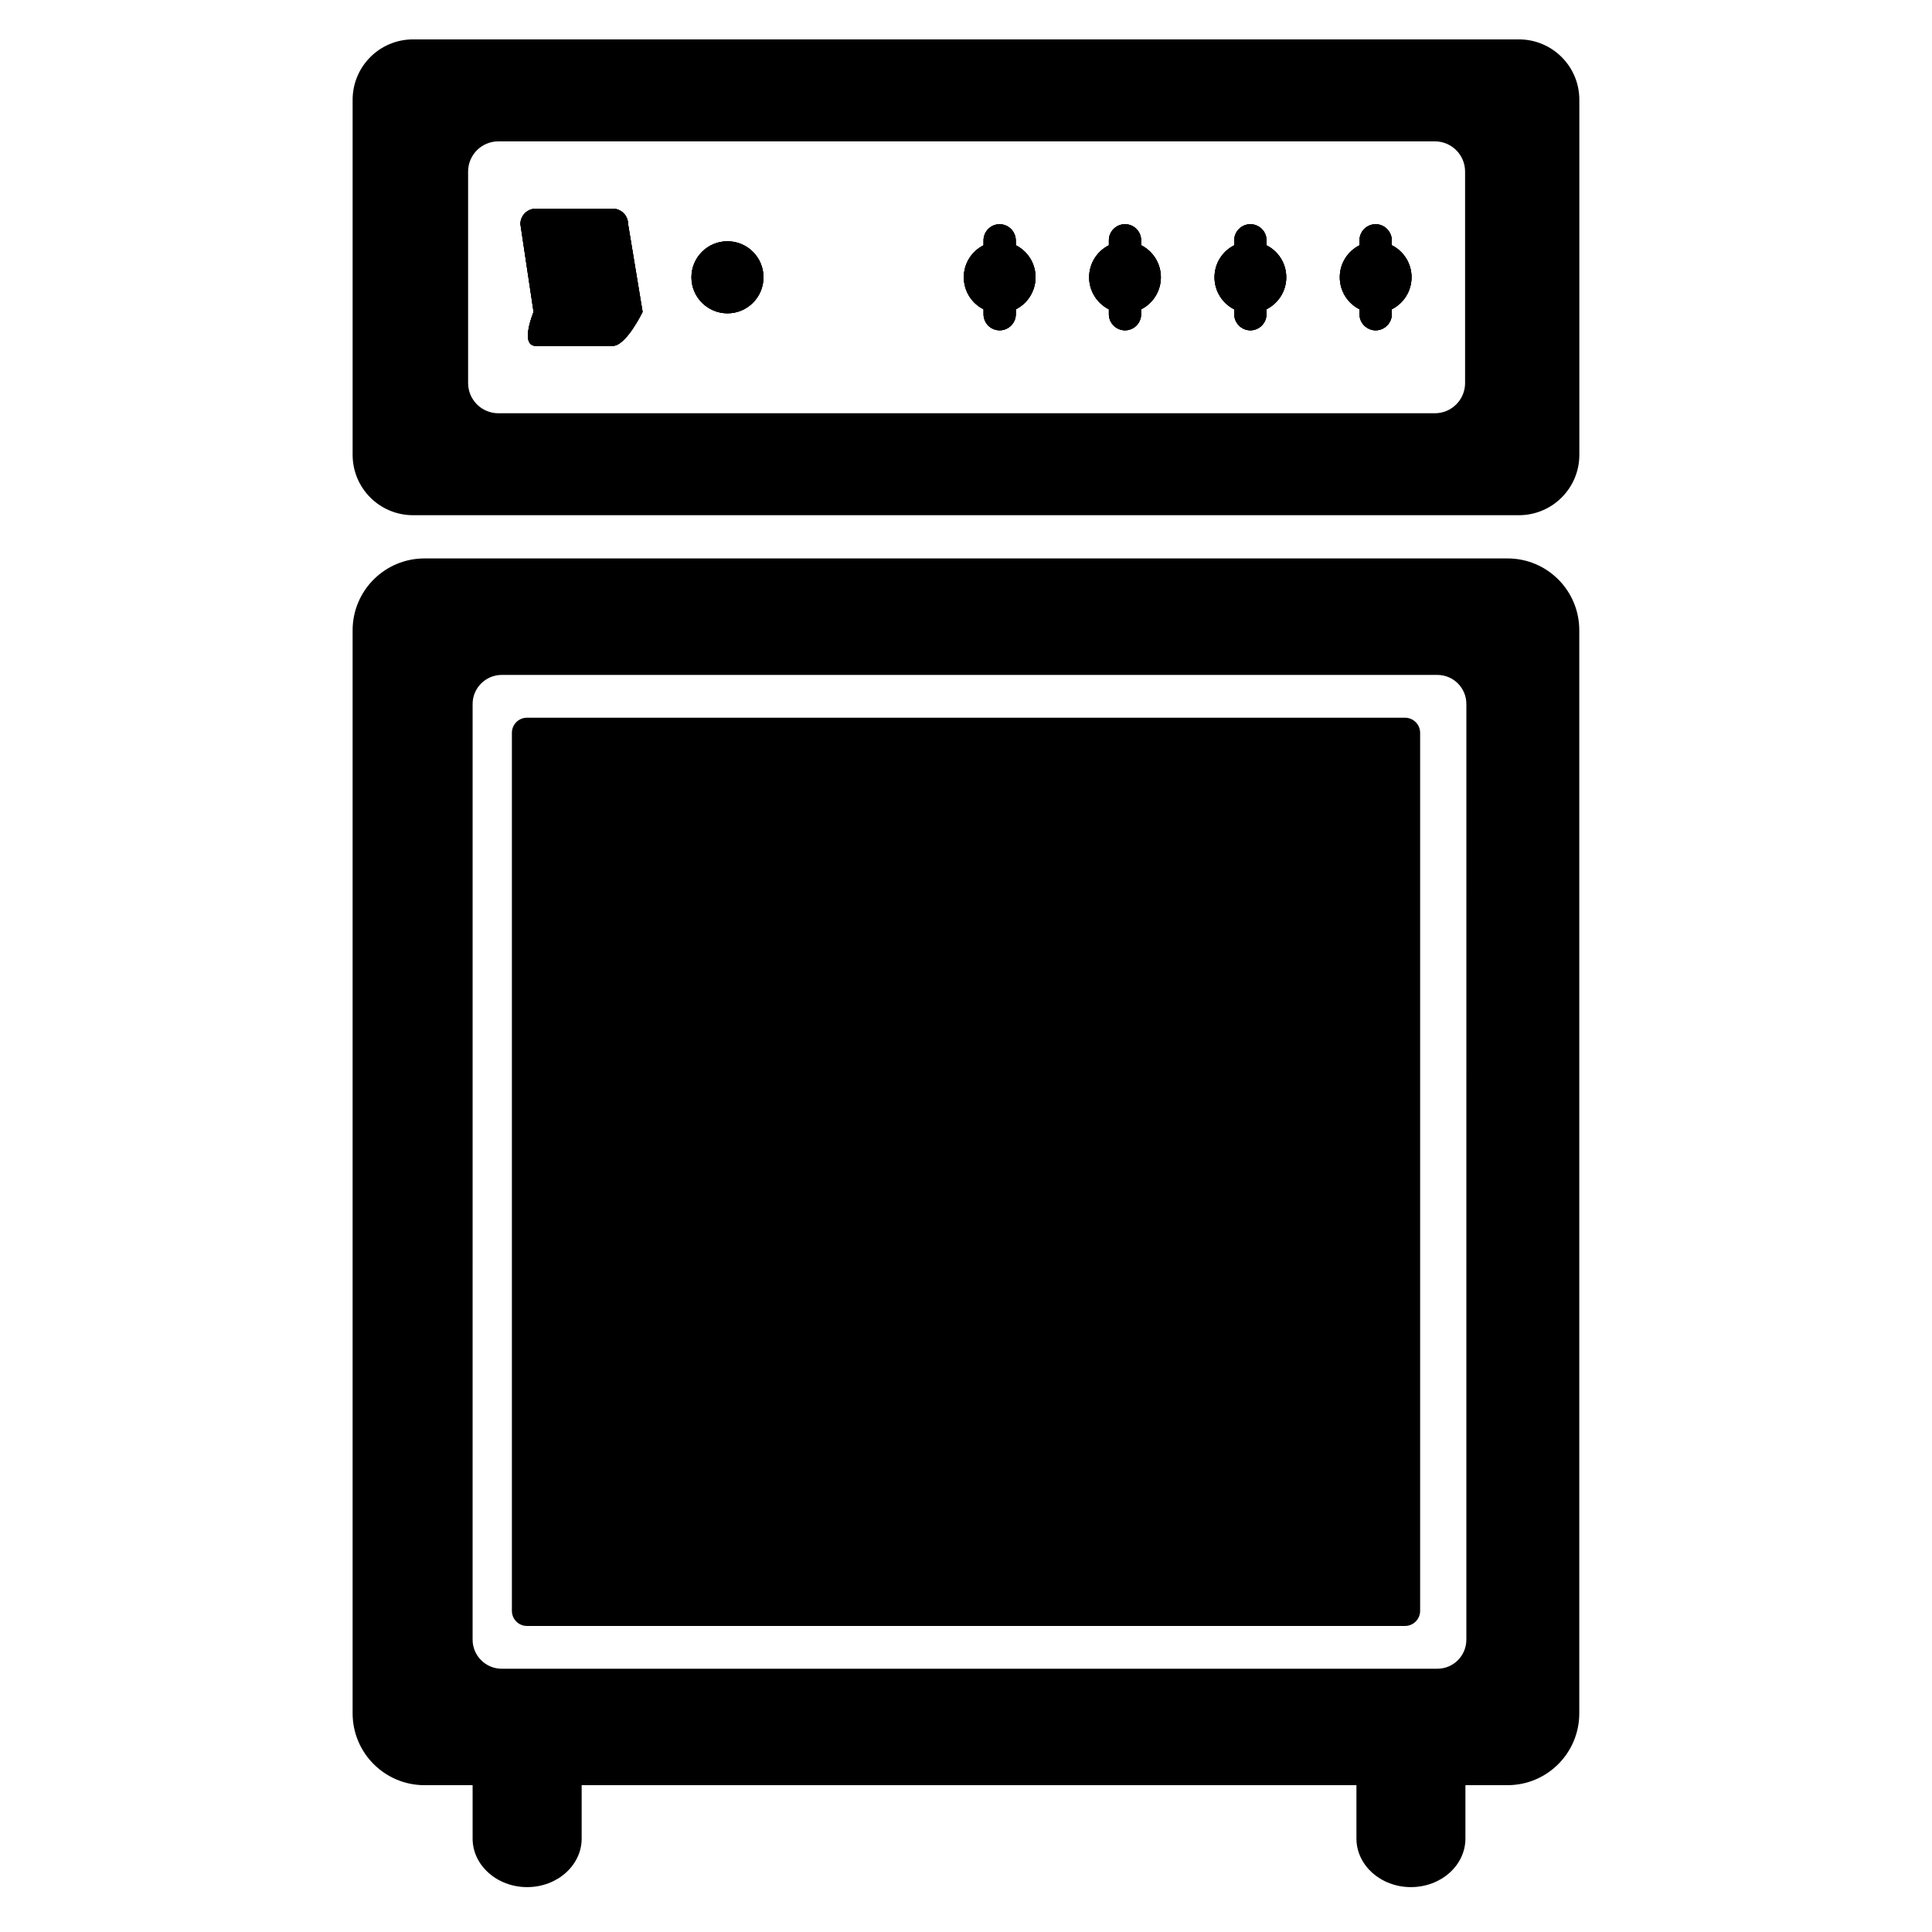
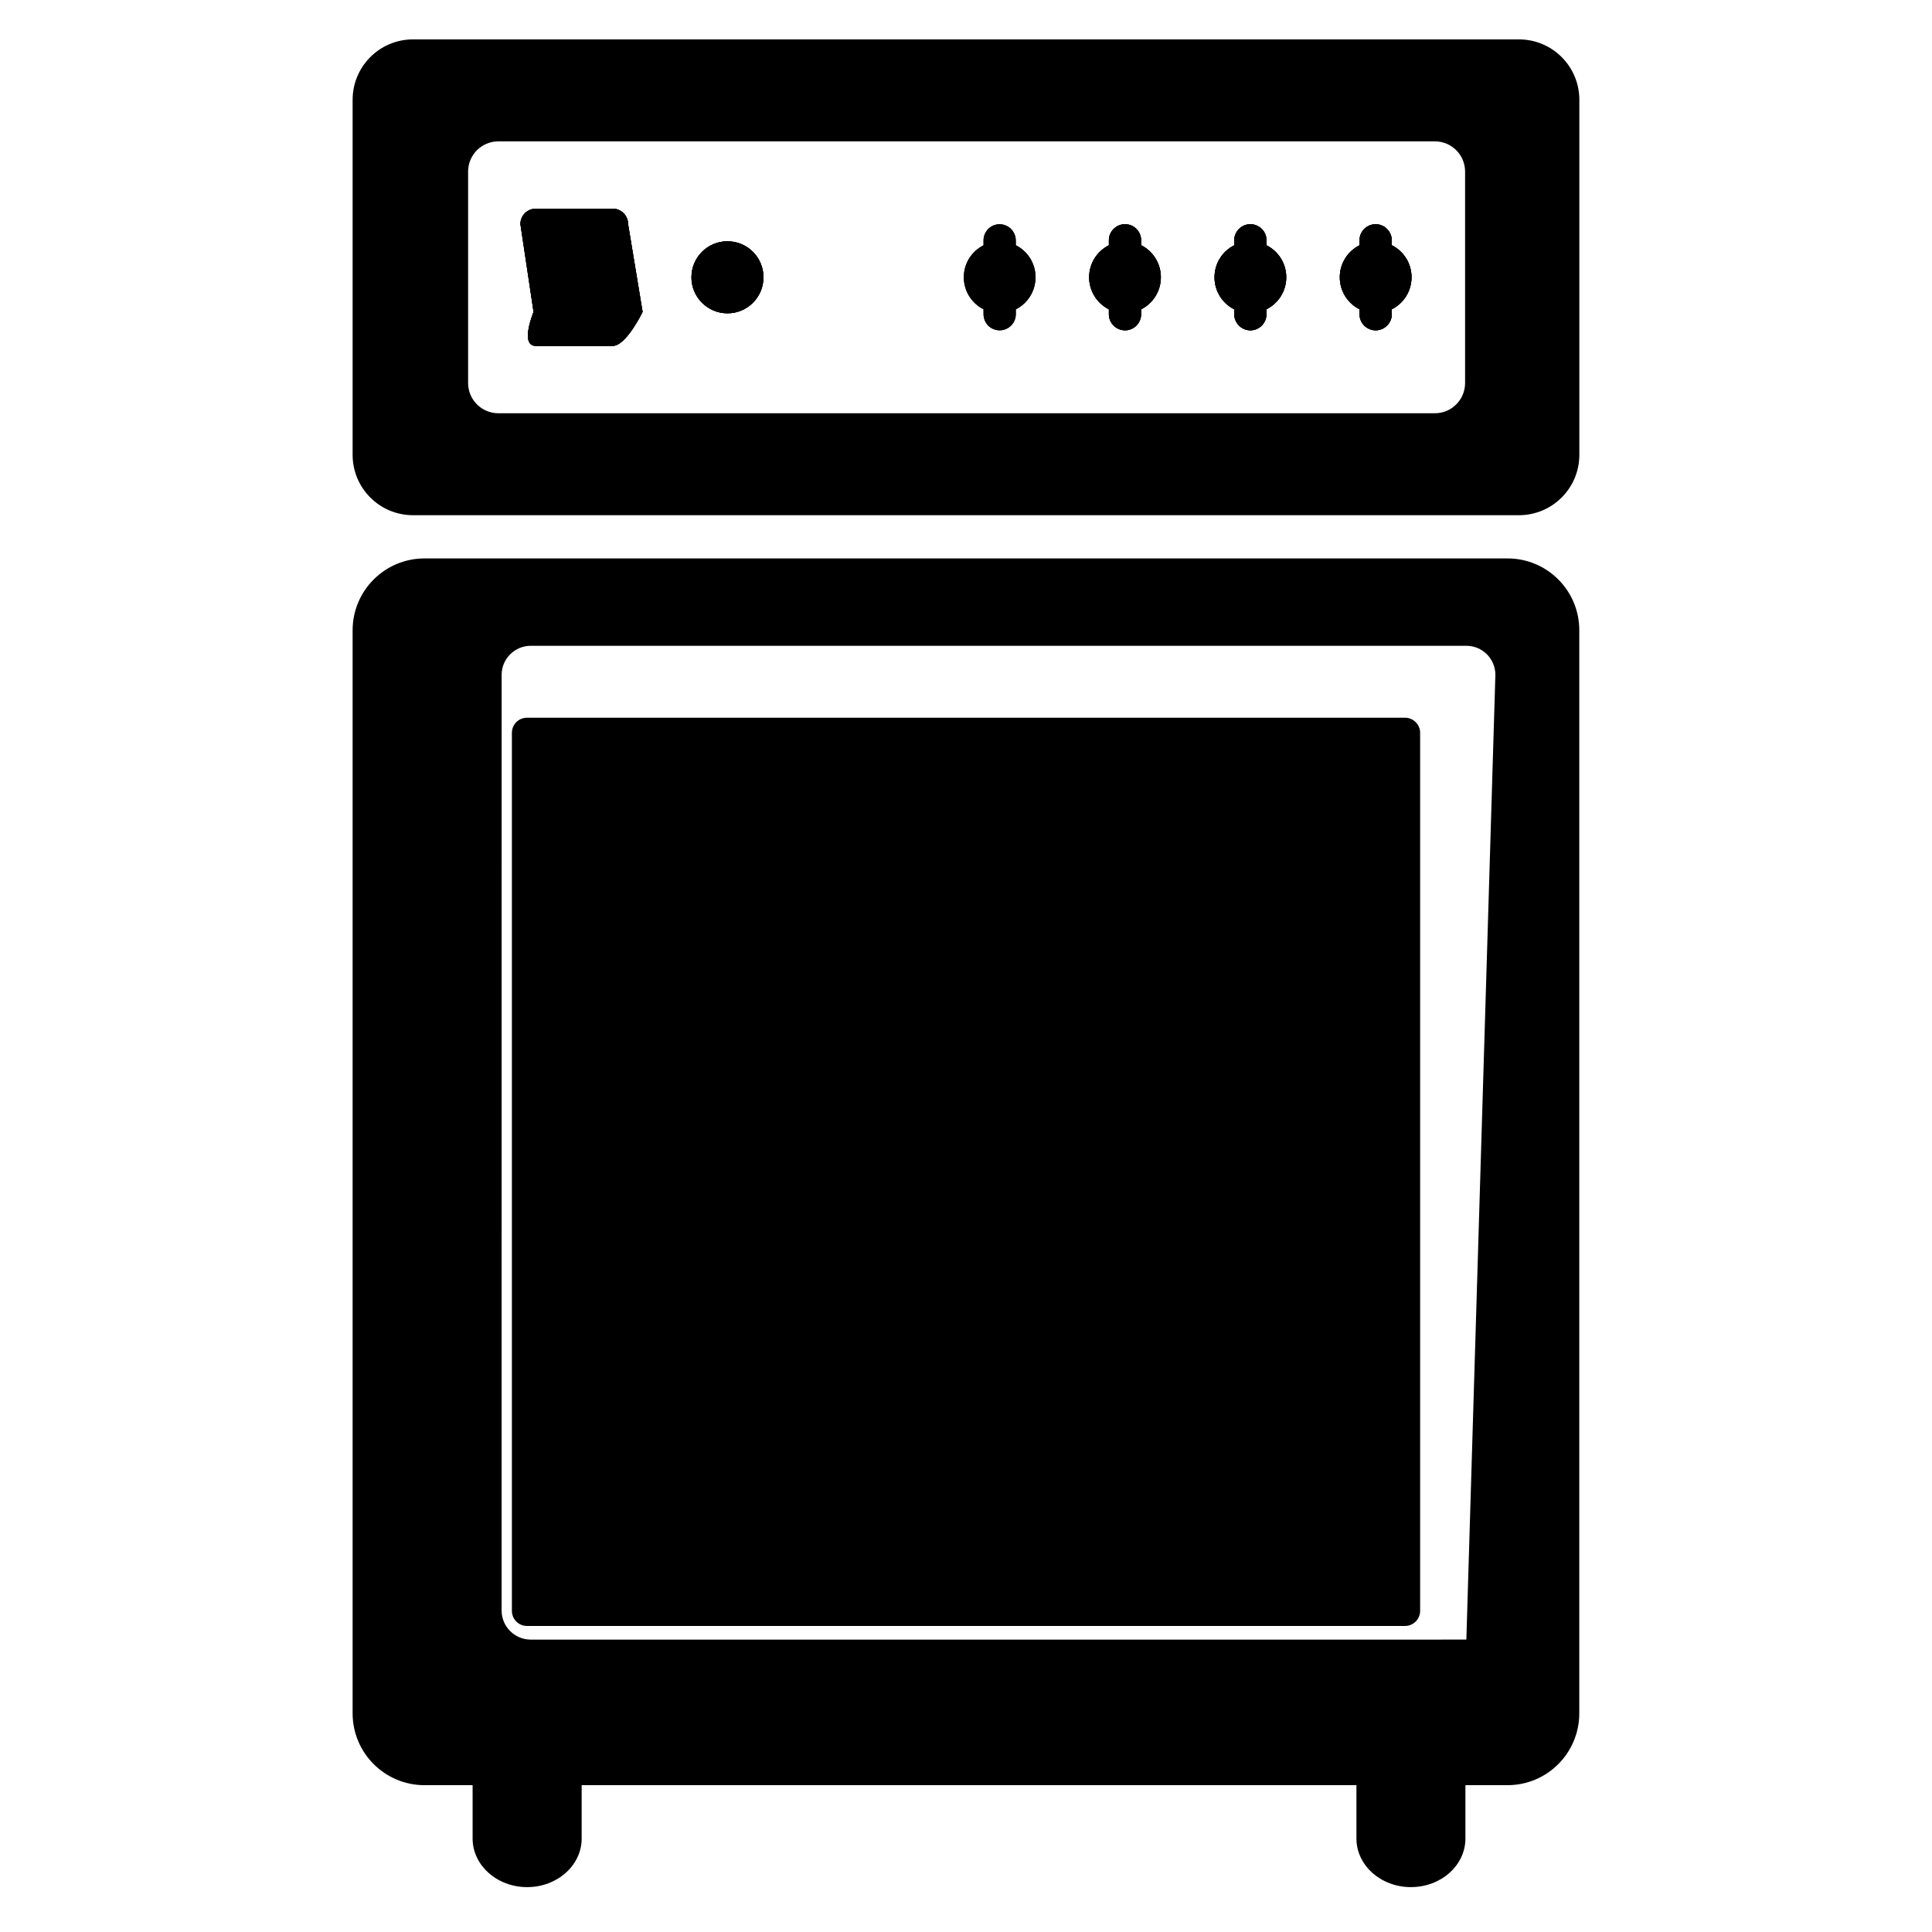
<svg xmlns="http://www.w3.org/2000/svg" fill="#000000" width="800px" height="800px" version="1.1" viewBox="144 144 512 512">
  <g>
    <path d="m314.3 226.66s-4.344 9.008-7.91 9.008h-20.398c-4.34 0-0.594-9.008-0.594-9.008l-3.488-23.277c0-2.262 1.824-4.082 4.082-4.082h20.398c2.238 0 4.062 1.82 4.062 4.082z" />
    <path d="m346.33 217.49c0 5.269-4.273 9.543-9.543 9.543-5.273 0-9.547-4.273-9.547-9.543 0-5.273 4.273-9.547 9.547-9.547 5.269 0 9.543 4.273 9.543 9.547" />
-     <path d="m418.43 217.47c0 3.723-2.121 6.945-5.227 8.508v1.297c0 2.34-1.926 4.266-4.289 4.266-1.18 0-2.238-0.48-3.027-1.242-0.754-0.785-1.238-1.84-1.238-3.023l-0.004-1.316c-3.102-1.562-5.223-4.766-5.223-8.488 0-3.707 2.117-6.906 5.223-8.465v-1.305c0-2.363 1.922-4.281 4.266-4.281 1.18 0 2.258 0.5 3.023 1.266 0.785 0.777 1.242 1.84 1.266 3.023v1.281c3.109 1.551 5.231 4.769 5.231 8.48z" />
    <path d="m451.64 217.47c0 3.723-2.121 6.945-5.227 8.508v1.297c0 2.34-1.914 4.266-4.266 4.266-1.18 0-2.238-0.48-3.027-1.242-0.777-0.785-1.258-1.84-1.258-3.023v-1.297c-3.102-1.586-5.227-4.785-5.227-8.492 0-3.727 2.129-6.926 5.227-8.488v-1.305c0-2.363 1.926-4.281 4.289-4.281 1.188 0.016 2.238 0.48 3.027 1.266 0.754 0.777 1.238 1.84 1.238 3.023v1.281c3.098 1.559 5.223 4.777 5.223 8.488z" />
    <path d="m484.87 217.49c0 3.707-2.129 6.906-5.234 8.469v1.297c0 2.363-1.926 4.289-4.269 4.289-1.199 0-2.258-0.48-3.016-1.258-0.785-0.785-1.27-1.848-1.27-3.027v-1.277c-3.102-1.562-5.223-4.785-5.223-8.492 0-3.727 2.121-6.926 5.223-8.488v-1.32c0-2.34 1.926-4.266 4.289-4.266 1.164 0 2.223 0.48 3.023 1.266 0.766 0.762 1.25 1.82 1.25 3.023v1.305c3.102 1.555 5.227 4.75 5.227 8.48z" />
    <path d="m518.07 217.47c0 3.723-2.129 6.945-5.227 8.488v1.32c0 2.34-1.93 4.266-4.281 4.266-1.172 0-2.227-0.48-3.027-1.258-0.766-0.762-1.25-1.824-1.25-3.008l-0.004-1.32c-3.102-1.562-5.223-4.766-5.223-8.488 0-3.707 2.121-6.906 5.223-8.465v-1.305c0-2.363 1.926-4.281 4.277-4.281 1.191 0 2.25 0.48 3.016 1.266 0.777 0.777 1.266 1.84 1.266 3.023v1.281c3.106 1.551 5.231 4.769 5.231 8.48z" />
    <path d="m546.54 154.44h-293.08c-8.844 0-16.012 7.164-16.012 16.012v94.078c0 8.844 7.164 16.004 16.012 16.004h293.07c8.844 0 16.012-7.16 16.012-16.004v-94.078c0.004-8.848-7.16-16.012-16.004-16.012zm-14.277 91.074c0 4.422-3.59 8.004-8.016 8.004h-248.19c-4.406 0-8.004-3.582-8.004-8.004v-56.047c0-4.422 3.598-8.004 8.004-8.004h248.19c4.43 0 8.016 3.582 8.016 8.004z" />
    <path d="m314.3 226.66s-4.344 9.008-7.91 9.008h-20.398c-4.34 0-0.594-9.008-0.594-9.008l-3.488-23.277c0-2.262 1.824-4.082 4.082-4.082h20.398c2.238 0 4.062 1.82 4.062 4.082z" />
    <path d="m346.33 217.49c0 5.269-4.273 9.543-9.543 9.543-5.273 0-9.547-4.273-9.547-9.543 0-5.273 4.273-9.547 9.547-9.547 5.269 0 9.543 4.273 9.543 9.547" />
    <path d="m418.43 217.47c0 3.723-2.121 6.945-5.227 8.508v1.297c0 2.34-1.926 4.266-4.289 4.266-1.18 0-2.238-0.48-3.027-1.242-0.754-0.785-1.238-1.84-1.238-3.023l-0.004-1.316c-3.102-1.562-5.223-4.766-5.223-8.488 0-3.707 2.117-6.906 5.223-8.465v-1.305c0-2.363 1.922-4.281 4.266-4.281 1.18 0 2.258 0.5 3.023 1.266 0.785 0.777 1.242 1.84 1.266 3.023v1.281c3.109 1.551 5.231 4.769 5.231 8.48z" />
    <path d="m451.64 217.47c0 3.723-2.121 6.945-5.227 8.508v1.297c0 2.34-1.914 4.266-4.266 4.266-1.18 0-2.238-0.48-3.027-1.242-0.777-0.785-1.258-1.84-1.258-3.023v-1.297c-3.102-1.586-5.227-4.785-5.227-8.492 0-3.727 2.129-6.926 5.227-8.488v-1.305c0-2.363 1.926-4.281 4.289-4.281 1.188 0.016 2.238 0.48 3.027 1.266 0.754 0.777 1.238 1.84 1.238 3.023v1.281c3.098 1.559 5.223 4.777 5.223 8.488z" />
    <path d="m484.87 217.49c0 3.707-2.129 6.906-5.234 8.469v1.297c0 2.363-1.926 4.289-4.269 4.289-1.199 0-2.258-0.48-3.016-1.258-0.785-0.785-1.27-1.848-1.27-3.027v-1.277c-3.102-1.562-5.223-4.785-5.223-8.492 0-3.727 2.121-6.926 5.223-8.488v-1.32c0-2.34 1.926-4.266 4.289-4.266 1.164 0 2.223 0.48 3.023 1.266 0.766 0.762 1.25 1.82 1.25 3.023v1.305c3.102 1.555 5.227 4.75 5.227 8.48z" />
    <path d="m518.07 217.47c0 3.723-2.129 6.945-5.227 8.488v1.32c0 2.34-1.93 4.266-4.281 4.266-1.172 0-2.227-0.48-3.027-1.258-0.766-0.762-1.25-1.824-1.25-3.008l-0.004-1.32c-3.102-1.562-5.223-4.766-5.223-8.488 0-3.707 2.121-6.906 5.223-8.465v-1.305c0-2.363 1.926-4.281 4.277-4.281 1.191 0 2.25 0.48 3.016 1.266 0.777 0.777 1.266 1.84 1.266 3.023v1.281c3.106 1.551 5.231 4.769 5.231 8.48z" />
-     <path d="m543.51 291.99h-287.01c-10.531 0-19.055 8.527-19.055 19.055v286.99c0 10.523 8.527 19.055 19.055 19.055h12.746v14.145c0 3.566 1.625 6.758 4.242 9.109 2.625 2.316 6.231 3.762 10.211 3.762 7.965 0 14.449-5.762 14.449-12.871v-14.145h205.32v14.145c0 3.566 1.629 6.758 4.231 9.109 2.625 2.316 6.219 3.762 10.199 3.762 7.992 0 14.453-5.762 14.453-12.871v-14.145h11.145c10.535 0 19.031-8.531 19.031-19.055v-286.99c0.012-10.523-8.48-19.055-19.02-19.055zm-10.91 286.52c0 4.266-3.41 7.719-7.688 7.719l-247.94 0.004c-4.266 0-7.727-3.453-7.727-7.719l0.004-247.95c0-4.242 3.461-7.703 7.727-7.703h247.94c4.269 0 7.688 3.461 7.688 7.703z" />
+     <path d="m543.51 291.99h-287.01c-10.531 0-19.055 8.527-19.055 19.055v286.99c0 10.523 8.527 19.055 19.055 19.055h12.746v14.145c0 3.566 1.625 6.758 4.242 9.109 2.625 2.316 6.231 3.762 10.211 3.762 7.965 0 14.449-5.762 14.449-12.871v-14.145h205.32v14.145c0 3.566 1.629 6.758 4.231 9.109 2.625 2.316 6.219 3.762 10.199 3.762 7.992 0 14.453-5.762 14.453-12.871v-14.145h11.145c10.535 0 19.031-8.531 19.031-19.055v-286.99c0.012-10.523-8.48-19.055-19.02-19.055zm-10.91 286.52l-247.94 0.004c-4.266 0-7.727-3.453-7.727-7.719l0.004-247.95c0-4.242 3.461-7.703 7.727-7.703h247.94c4.269 0 7.688 3.461 7.688 7.703z" />
    <path d="m520.35 570.89c0 2.211-1.797 4.008-4.008 4.008h-232.69c-2.207 0-3.996-1.797-3.996-4.008v-232.68c0-2.211 1.793-4.008 3.996-4.008h232.69c2.211 0 4.008 1.797 4.008 4.008z" />
    <path d="m518.07 217.47c0 3.723-2.129 6.945-5.227 8.488v1.32c0 2.34-1.93 4.266-4.281 4.266-1.172 0-2.227-0.48-3.027-1.258-0.766-0.762-1.25-1.824-1.25-3.008l-0.004-1.32c-3.102-1.562-5.223-4.766-5.223-8.488 0-3.707 2.121-6.906 5.223-8.465v-1.305c0-2.363 1.926-4.281 4.277-4.281 1.191 0 2.25 0.48 3.016 1.266 0.777 0.777 1.266 1.84 1.266 3.023v1.281c3.106 1.551 5.231 4.769 5.231 8.48z" />
    <path d="m418.43 217.47c0 3.723-2.121 6.945-5.227 8.508v1.297c0 2.34-1.926 4.266-4.289 4.266-1.18 0-2.238-0.48-3.027-1.242-0.754-0.785-1.238-1.84-1.238-3.023l-0.004-1.316c-3.102-1.562-5.223-4.766-5.223-8.488 0-3.707 2.117-6.906 5.223-8.465v-1.305c0-2.363 1.922-4.281 4.266-4.281 1.18 0 2.258 0.5 3.023 1.266 0.785 0.777 1.242 1.84 1.266 3.023v1.281c3.109 1.551 5.231 4.769 5.231 8.48z" />
    <path d="m484.87 217.49c0 3.707-2.129 6.906-5.234 8.469v1.297c0 2.363-1.926 4.289-4.269 4.289-1.199 0-2.258-0.48-3.016-1.258-0.785-0.785-1.27-1.848-1.27-3.027v-1.277c-3.102-1.562-5.223-4.785-5.223-8.492 0-3.727 2.121-6.926 5.223-8.488v-1.32c0-2.34 1.926-4.266 4.289-4.266 1.164 0 2.223 0.48 3.023 1.266 0.766 0.762 1.25 1.82 1.25 3.023v1.305c3.102 1.555 5.227 4.75 5.227 8.48z" />
    <path d="m451.64 217.47c0 3.723-2.121 6.945-5.227 8.508v1.297c0 2.34-1.914 4.266-4.266 4.266-1.18 0-2.238-0.48-3.027-1.242-0.777-0.785-1.258-1.84-1.258-3.023v-1.297c-3.102-1.586-5.227-4.785-5.227-8.492 0-3.727 2.129-6.926 5.227-8.488v-1.305c0-2.363 1.926-4.281 4.289-4.281 1.188 0.016 2.238 0.48 3.027 1.266 0.754 0.777 1.238 1.84 1.238 3.023v1.281c3.098 1.559 5.223 4.777 5.223 8.488z" />
    <path d="m346.33 217.49c0 5.269-4.273 9.543-9.543 9.543-5.273 0-9.547-4.273-9.547-9.543 0-5.273 4.273-9.547 9.547-9.547 5.269 0 9.543 4.273 9.543 9.547" />
    <path d="m314.3 226.66s-4.344 9.008-7.91 9.008h-20.398c-4.34 0-0.594-9.008-0.594-9.008l-3.488-23.277c0-2.262 1.824-4.082 4.082-4.082h20.398c2.238 0 4.062 1.82 4.062 4.082z" />
  </g>
</svg>